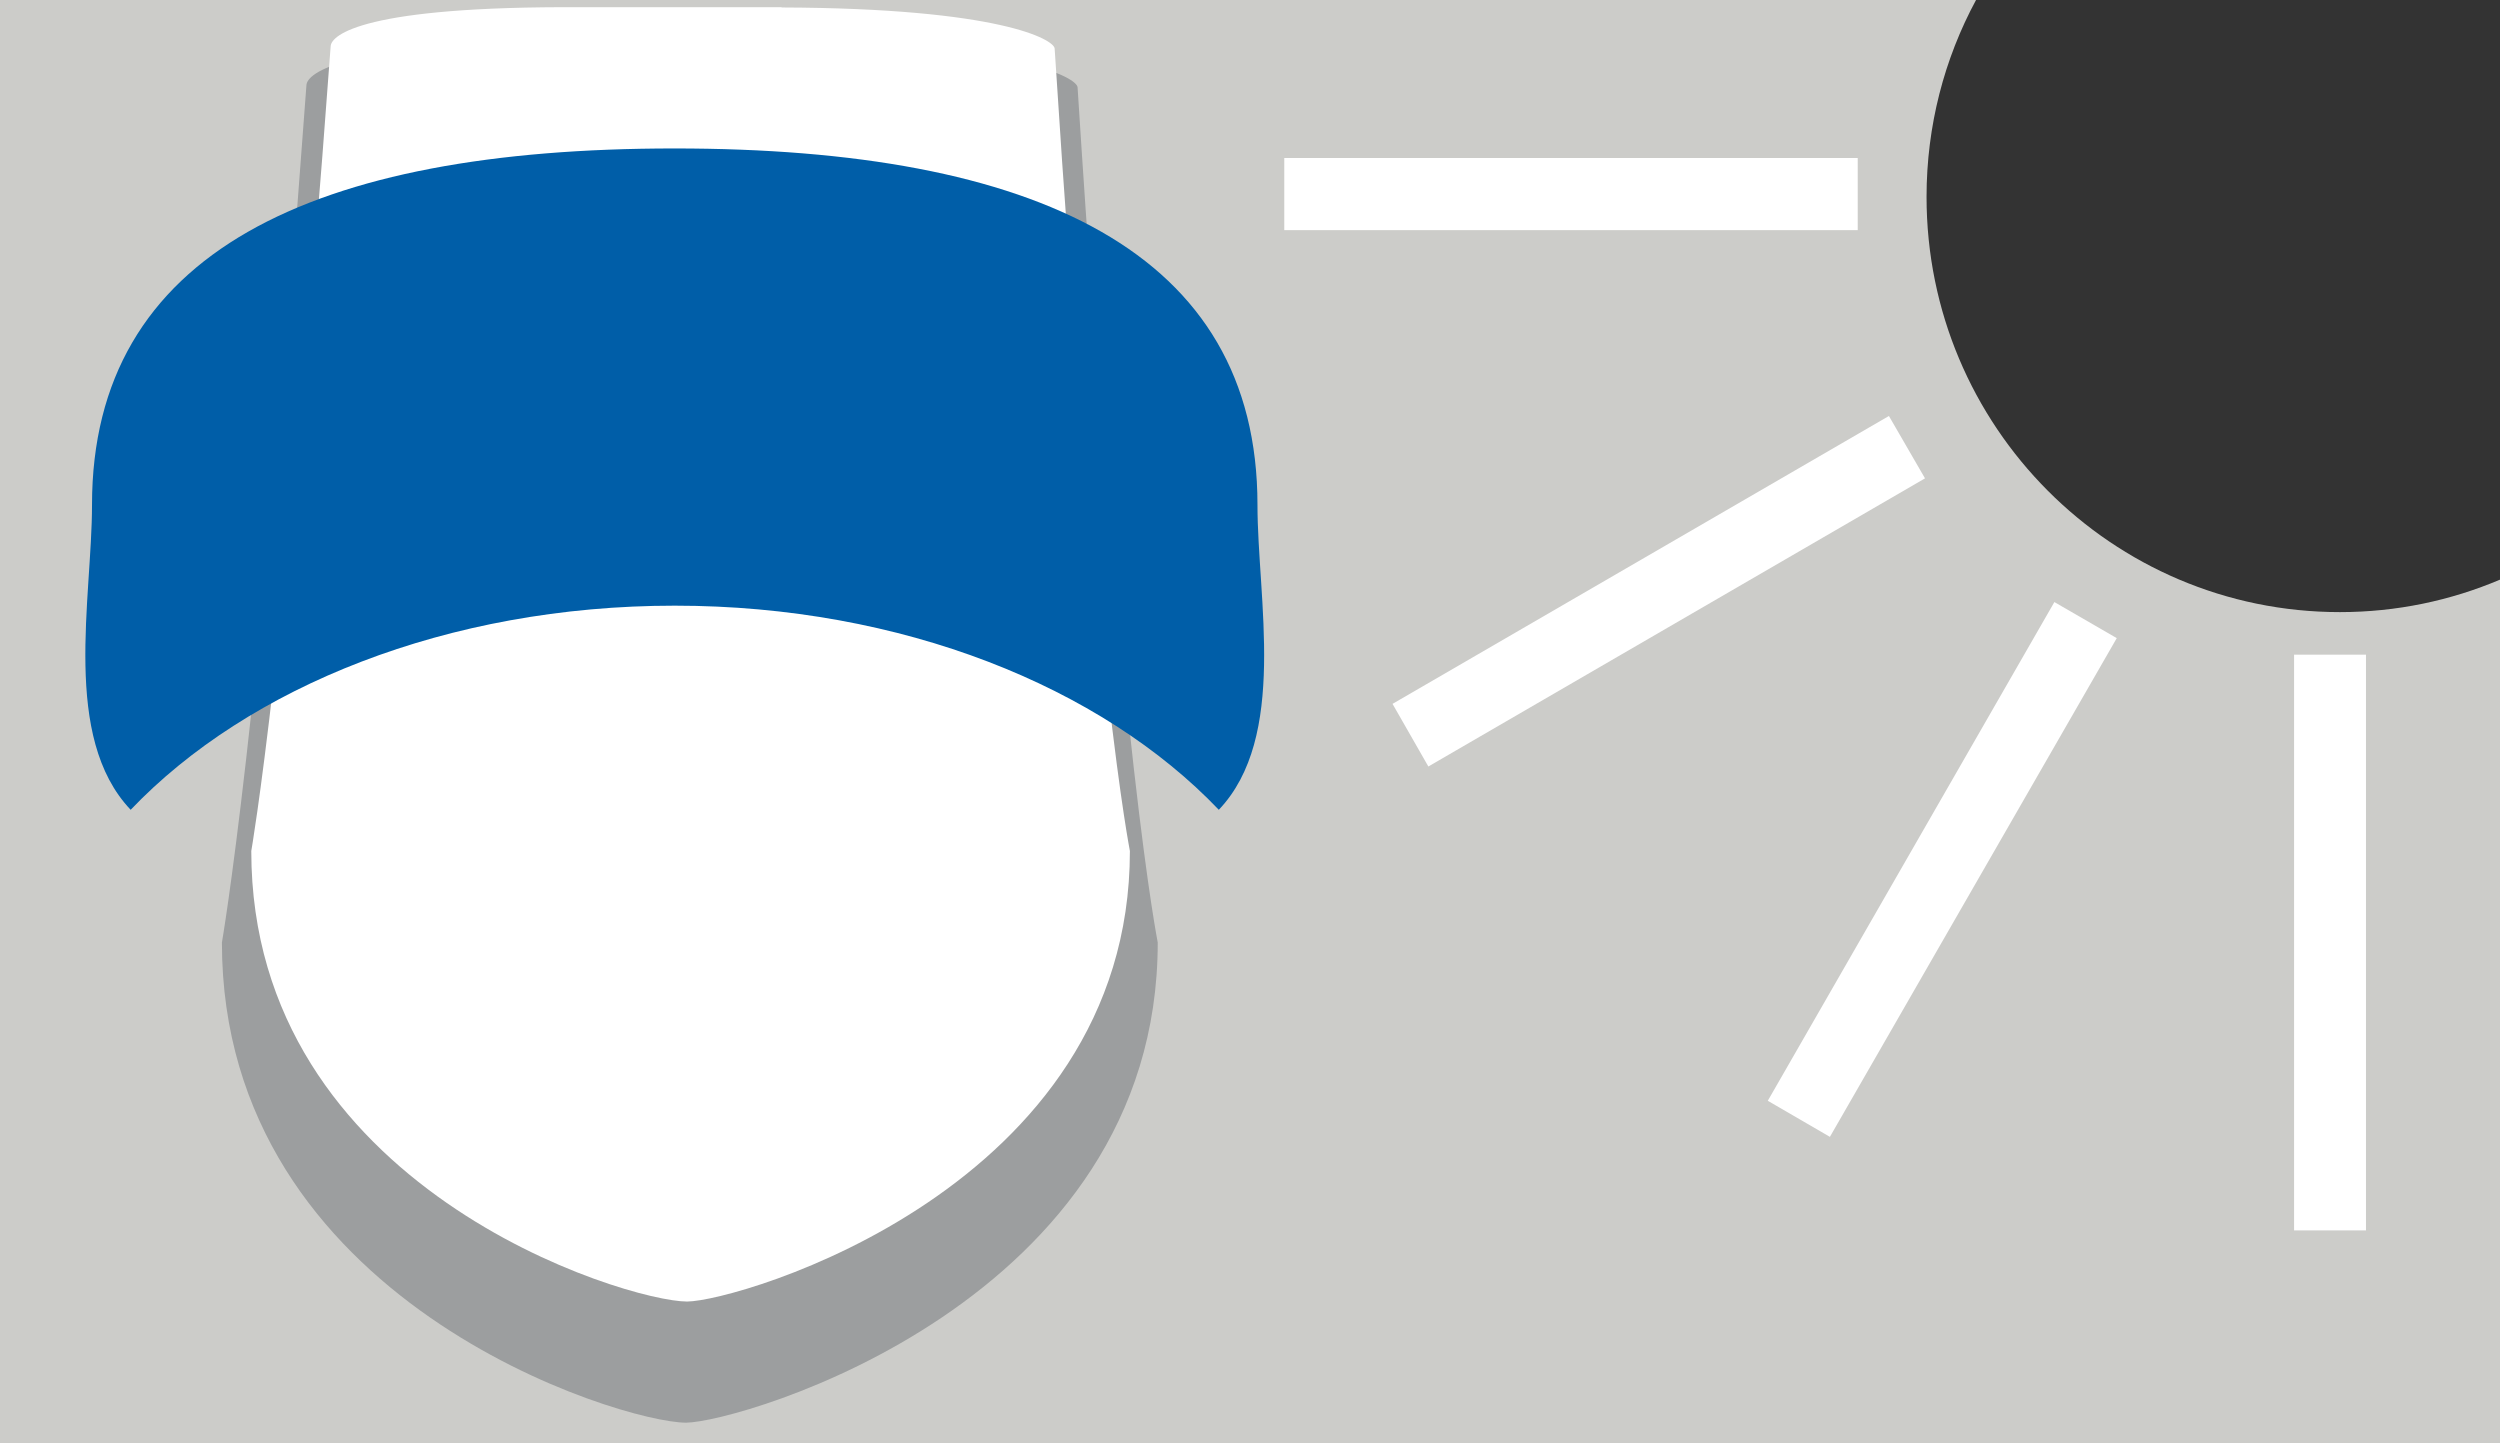
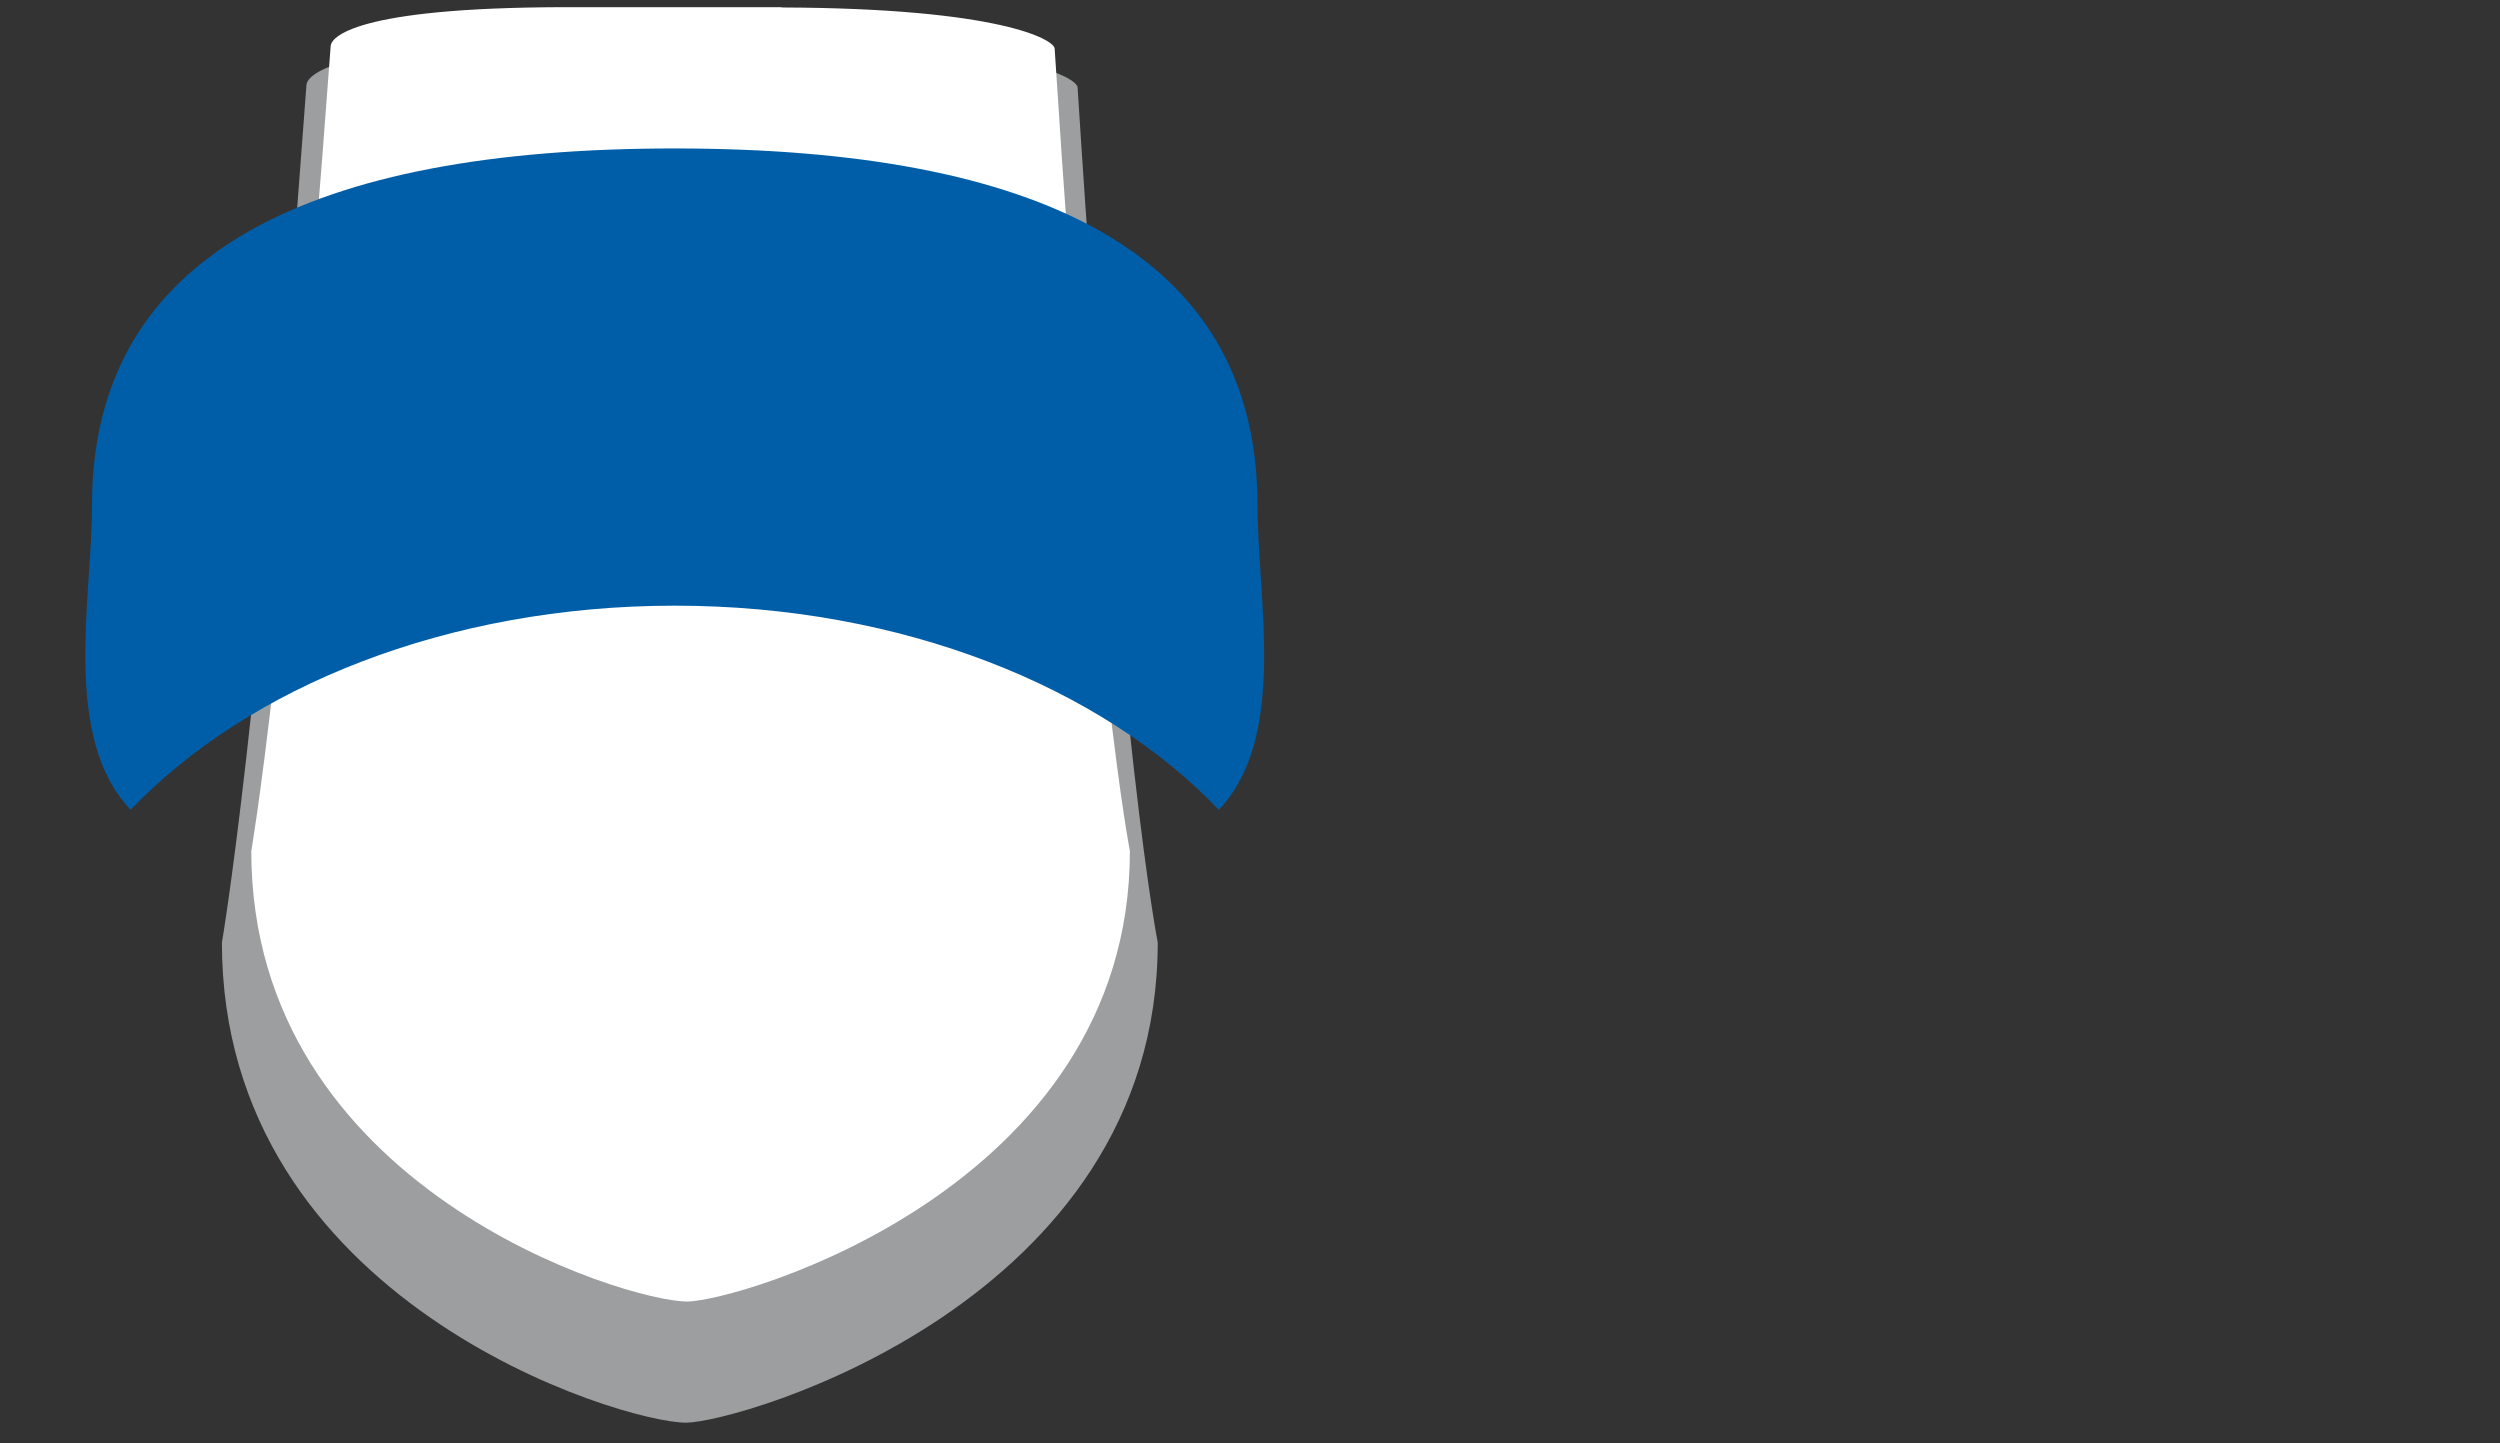
<svg xmlns="http://www.w3.org/2000/svg" viewBox="0 0 97 56">
  <rect x="0" y="0" width="97" height="56" fill="#333333" stroke="none" />
-   <path fill="#ccccc9" d="M90.79 23.75c-8.86 0-16.04-7.21-16.04-16.11 0-2.76.69-5.36 1.92-7.64H0v56h97V22.49c-1.91.81-4.01 1.26-6.21 1.26Z" />
-   <path fill="#fff" d="M49.83 6.13h22.25v2.8H49.83zM89.01 25.4h2.79v22.34h-2.79zM82.13 24.76 71 44.11l-2.41-1.4 11.12-19.35 2.42 1.4zM74.69 18.56 55.42 29.74l-1.39-2.43 19.26-11.17 1.4 2.42z" />
  <path fill="#9c9e9f" d="M30.53 1.69c9.04.03 11.26 1.33 11.28 1.7 1.67 26.25 3.11 33.13 3.11 33.18 0 13.95-16.2 18.61-18.3 18.63-2.49 0-18.01-4.68-18.01-18.63 0-.02 1.43-8.01 3.28-33.27.03-.45 1.35-1.66 10.39-1.61h8.25Z" />
  <path fill="#fff" d="M30.33.29c8.49.03 10.56 1.25 10.59 1.59 1.57 24.64 2.92 31.09 2.92 31.14 0 13.09-15.21 17.47-17.18 17.48-2.34 0-16.91-4.39-16.91-17.48 0-.02 1.34-7.52 3.08-31.23.03-.43 1.26-1.56 9.75-1.51h7.74Z" />
  <path fill="#005ea8" d="M5.07 31.42c4.55-4.77 12.3-7.92 21.11-7.92s16.56 3.15 21.11 7.92c2.68-2.82 1.5-8.18 1.5-11.83 0-9.82-8.61-13.83-22.62-13.83S3.57 9.78 3.57 19.59c0 3.65-1.18 9.01 1.5 11.83Z" />
</svg>